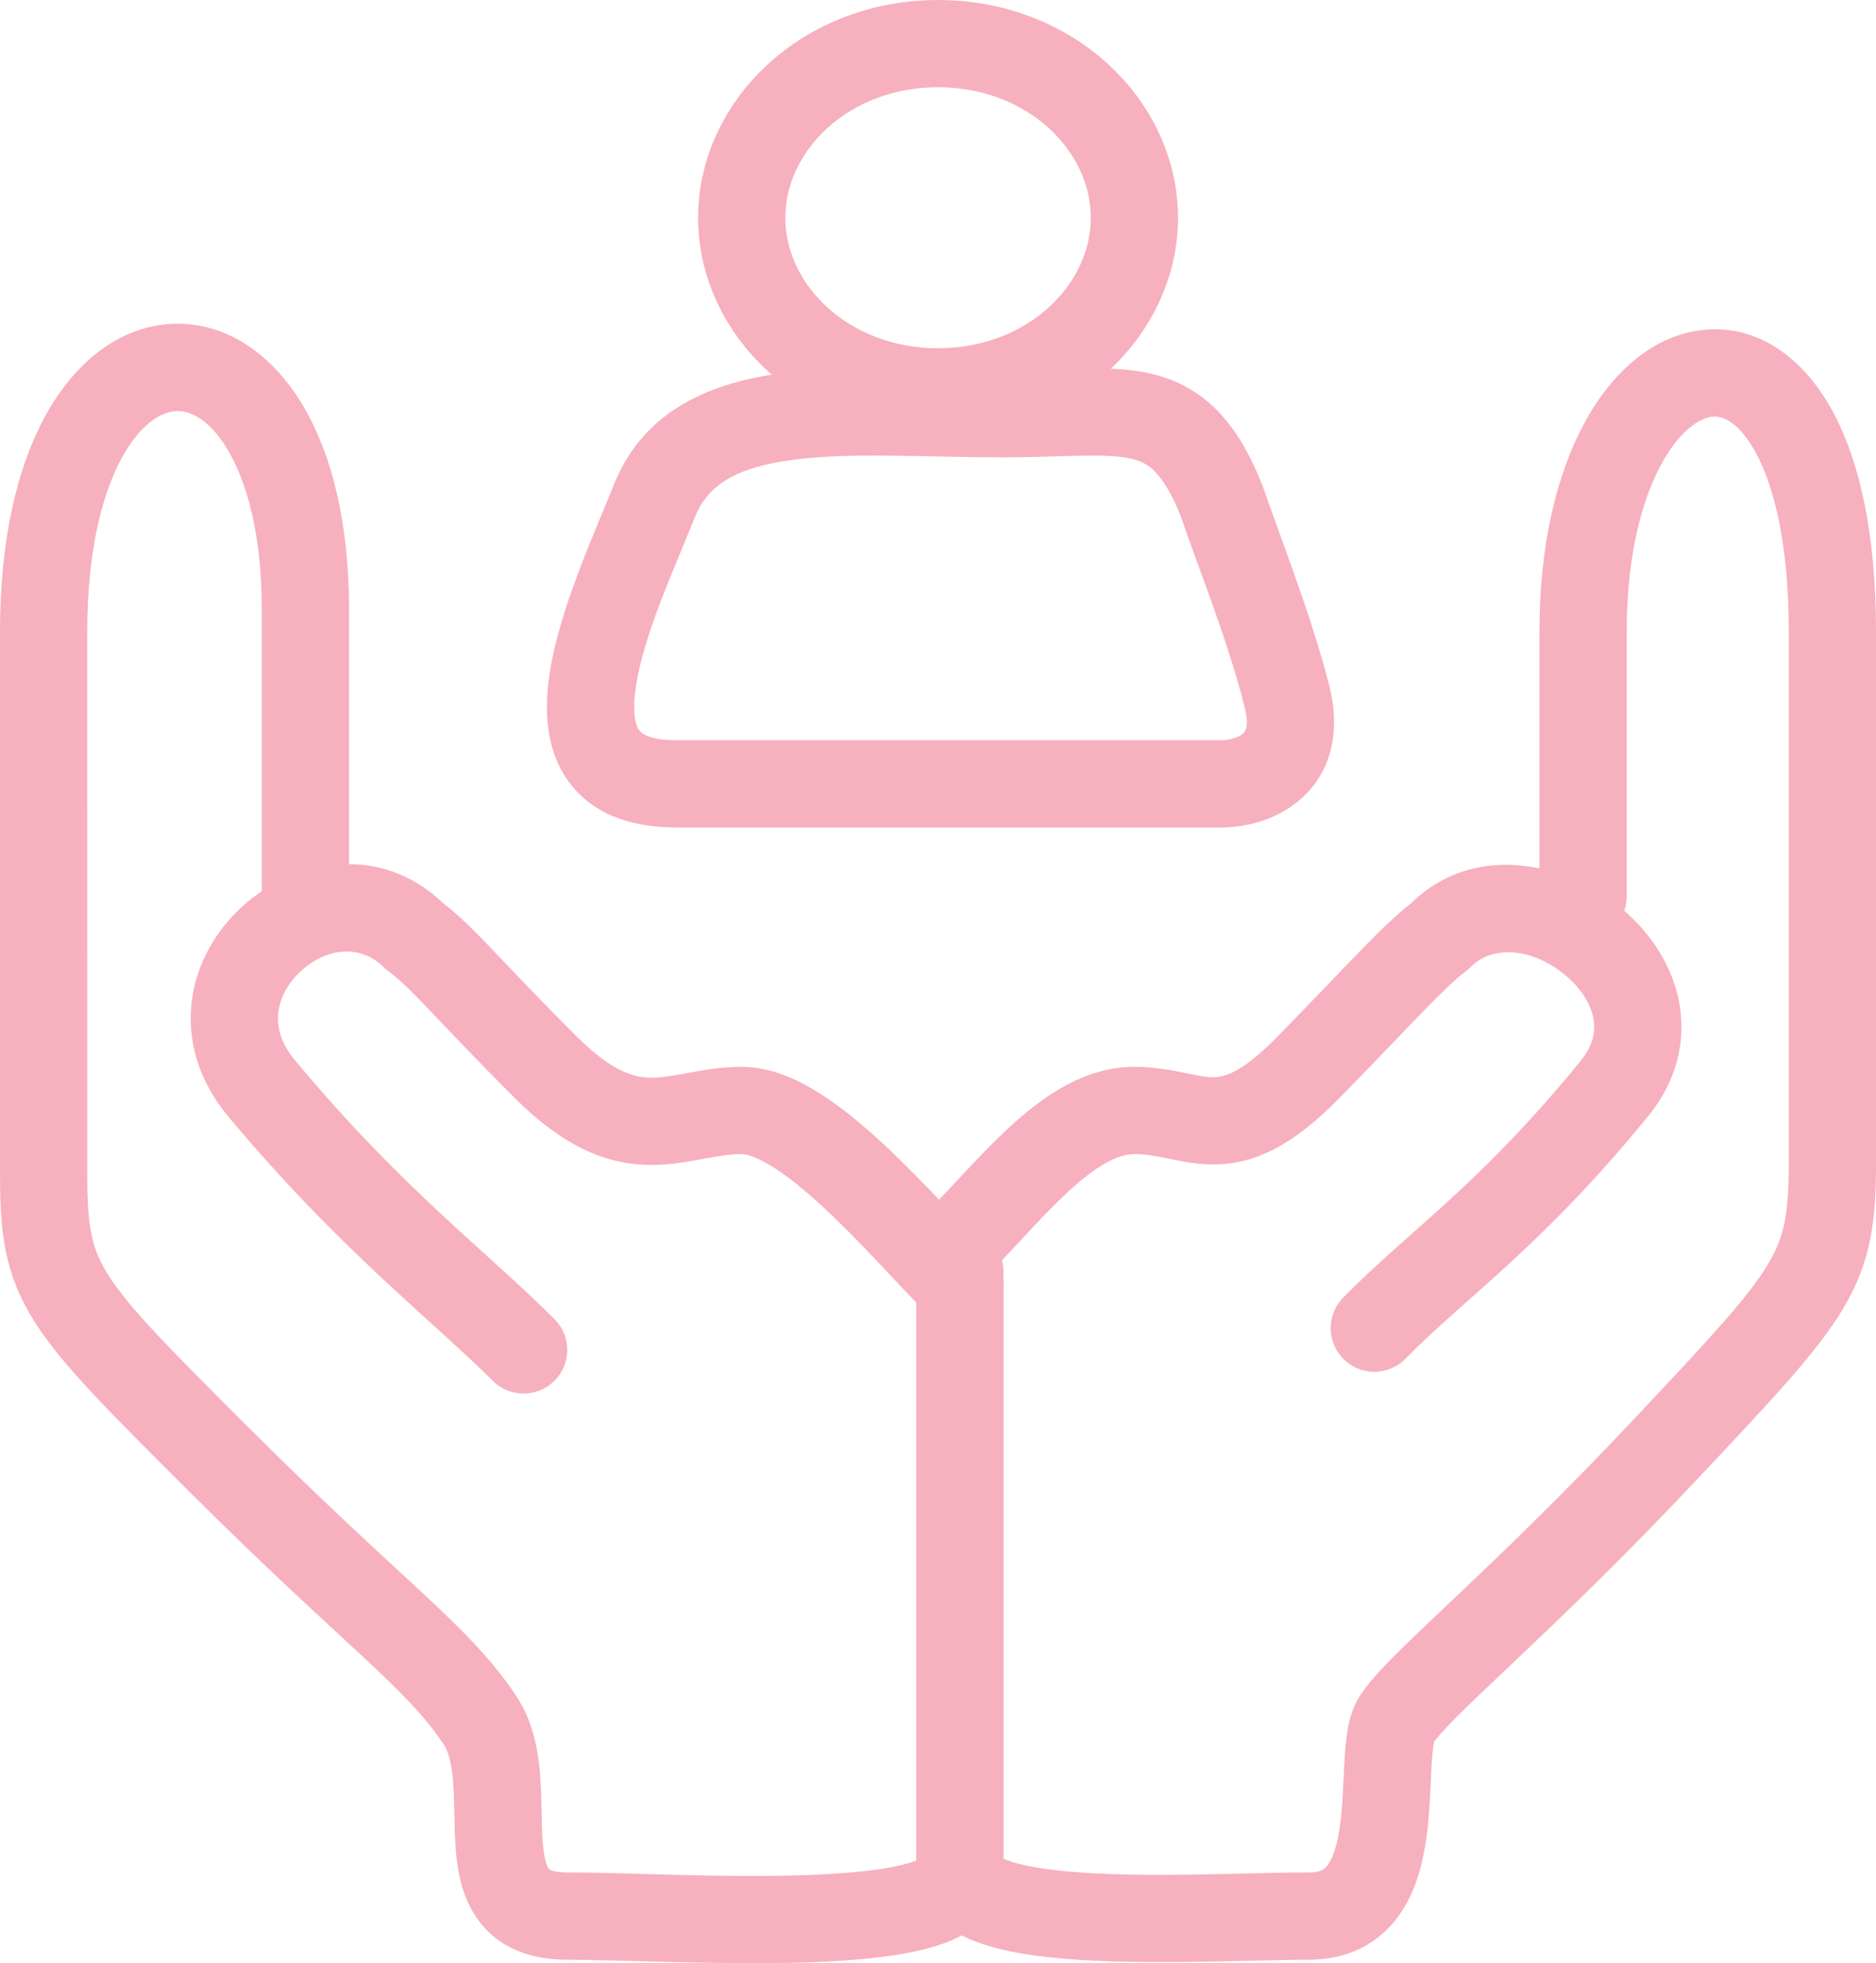
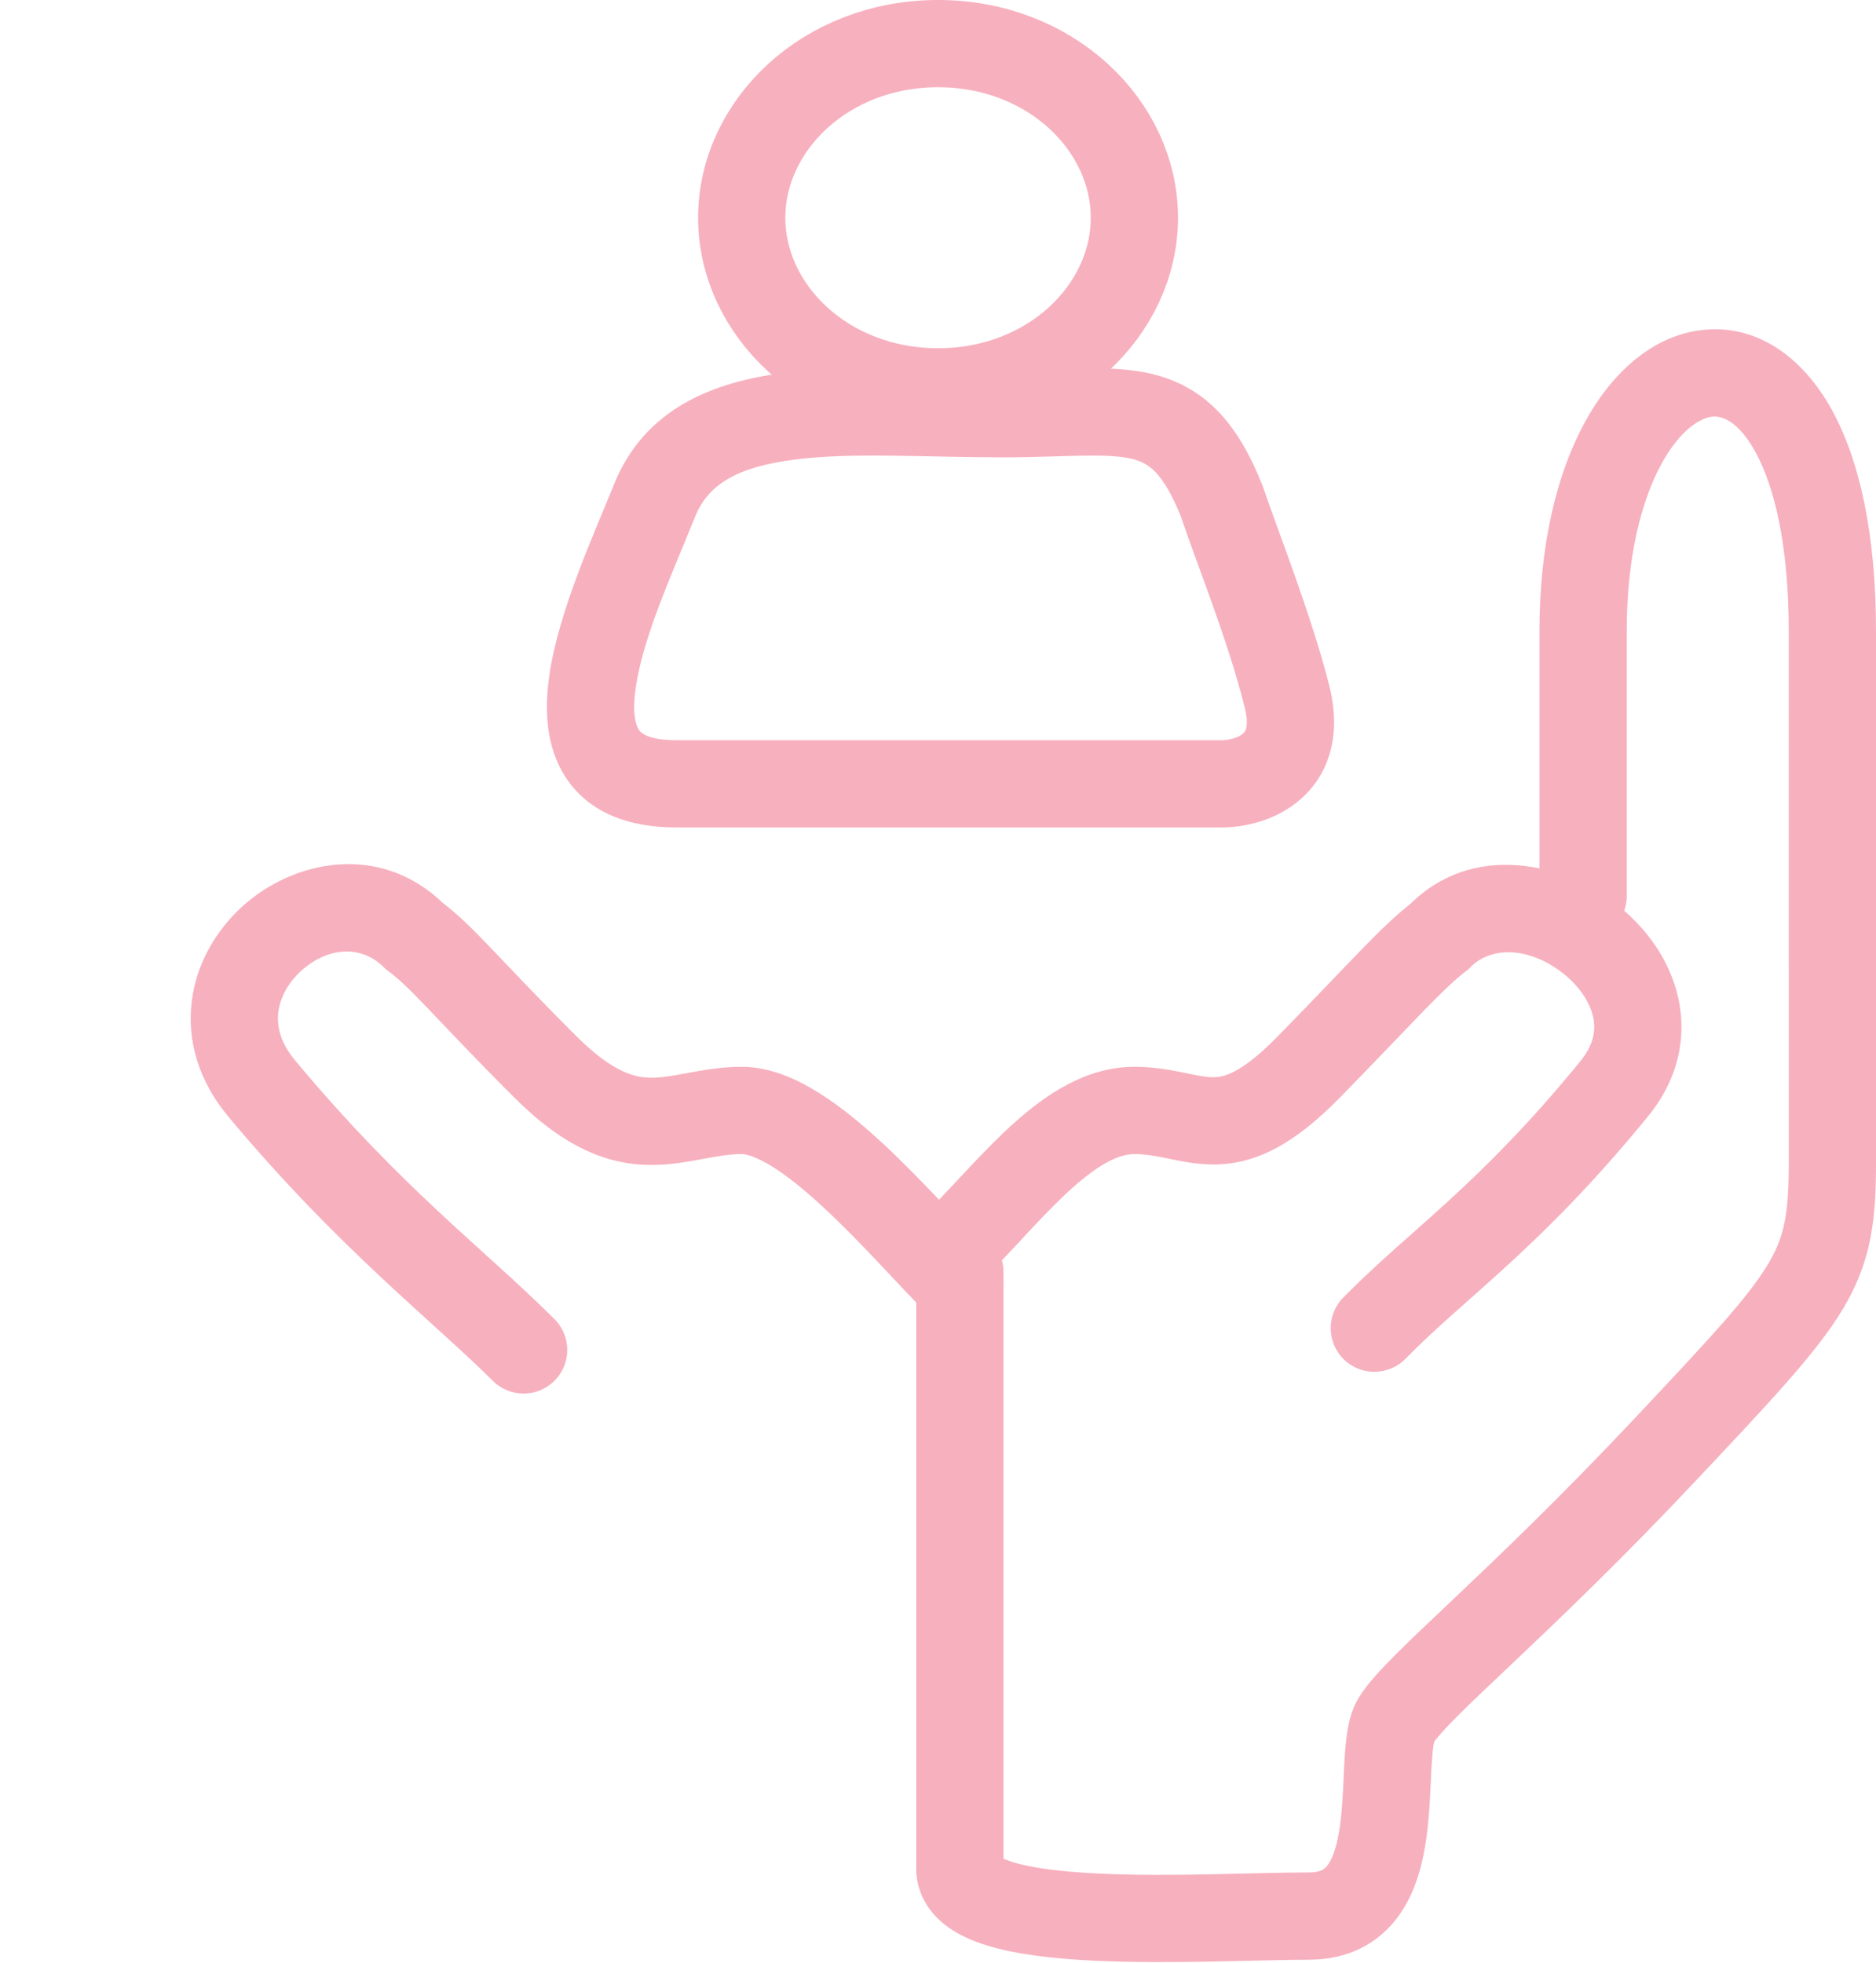
<svg xmlns="http://www.w3.org/2000/svg" width="43" height="45" viewBox="0 0 43 45" fill="none">
  <path d="M21.294 30.154C21.685 30.544 22.319 30.544 22.709 30.153C23.099 29.762 23.098 29.128 22.707 28.738L21.294 30.154ZM9.502 21.461L8.795 22.169L8.846 22.219L8.903 22.261L9.502 21.461ZM6.001 24.954L6.769 24.313L6.001 24.954ZM11.295 31.651C11.686 32.041 12.319 32.04 12.71 31.649C13.1 31.259 13.099 30.625 12.708 30.235L11.295 31.651ZM22.707 28.738C22.129 28.161 21.137 27.047 20.244 26.218C19.775 25.783 19.268 25.36 18.755 25.041C18.26 24.733 17.651 24.453 17.001 24.453V26.453C17.1 26.453 17.325 26.507 17.699 26.739C18.056 26.961 18.456 27.287 18.883 27.683C19.782 28.518 20.539 29.4 21.294 30.154L22.707 28.738ZM17.001 24.453C16.522 24.453 16.093 24.534 15.764 24.595C15.41 24.661 15.174 24.703 14.938 24.703C14.58 24.703 14.07 24.609 13.207 23.747L11.794 25.163C12.931 26.298 13.922 26.703 14.938 26.703C15.391 26.703 15.811 26.62 16.129 26.561C16.471 26.498 16.73 26.453 17.001 26.453V24.453ZM13.207 23.747C12.313 22.854 11.741 22.242 11.295 21.776C10.858 21.319 10.509 20.965 10.101 20.66L8.903 22.261C9.162 22.455 9.407 22.695 9.849 23.158C10.284 23.613 10.878 24.248 11.794 25.163L13.207 23.747ZM10.208 20.753C8.72 19.268 6.7 19.728 5.545 20.786C4.953 21.328 4.503 22.082 4.395 22.952C4.285 23.845 4.547 24.773 5.234 25.595L6.769 24.313C6.414 23.888 6.342 23.506 6.38 23.198C6.421 22.866 6.602 22.53 6.895 22.261C7.512 21.696 8.284 21.658 8.795 22.169L10.208 20.753ZM5.234 25.595C7.763 28.624 9.91 30.268 11.295 31.651L12.708 30.235C11.094 28.624 9.241 27.273 6.769 24.313L5.234 25.595Z" fill="#F7B0BE" />
  <path d="M22.716 29.147C22.329 29.542 21.696 29.549 21.302 29.163C20.907 28.776 20.9 28.143 21.286 27.748L22.716 29.147ZM30.001 24.455L30.715 25.155L30.001 24.455ZM33.001 21.46L33.716 22.16L33.666 22.211L33.609 22.254L33.001 21.46ZM37.001 24.954L36.226 24.322L37.001 24.954ZM32.216 31.144C31.829 31.538 31.196 31.545 30.802 31.159C30.407 30.773 30.4 30.14 30.786 29.745L32.216 31.144ZM21.286 27.748C21.855 27.168 22.588 26.323 23.277 25.711C23.975 25.092 24.893 24.453 26.001 24.453V26.453C25.665 26.453 25.225 26.657 24.604 27.207C23.975 27.765 23.43 28.417 22.716 29.147L21.286 27.748ZM26.001 24.453C26.472 24.453 26.869 24.534 27.165 24.594C27.485 24.66 27.65 24.693 27.814 24.692C28.017 24.69 28.417 24.643 29.286 23.756L30.715 25.155C29.66 26.233 28.781 26.686 27.827 26.692C27.412 26.694 27.027 26.608 26.763 26.553C26.474 26.494 26.251 26.453 26.001 26.453V24.453ZM29.286 23.756C30.17 22.852 30.717 22.27 31.197 21.777C31.652 21.31 32.01 20.96 32.393 20.667L33.609 22.254C33.351 22.452 33.08 22.71 32.63 23.172C32.206 23.608 31.574 24.277 30.715 25.155L29.286 23.756ZM32.286 20.761C33.759 19.256 35.883 19.79 37.101 20.769C37.743 21.285 38.279 22.015 38.469 22.881C38.667 23.783 38.465 24.742 37.775 25.587L36.226 24.322C36.539 23.938 36.579 23.6 36.515 23.309C36.444 22.982 36.216 22.624 35.848 22.328C35.045 21.683 34.167 21.699 33.716 22.16L32.286 20.761ZM37.775 25.587C36.536 27.106 35.487 28.145 34.566 28.989C33.618 29.859 32.915 30.43 32.216 31.144L30.786 29.745C31.53 28.985 32.374 28.285 33.214 27.515C34.08 26.721 35.059 25.752 36.226 24.322L37.775 25.587Z" fill="#F7B0BE" />
-   <path d="M7.001 13.975L8.001 13.975V13.974L7.001 13.975ZM1 14.474L0 14.474L1 14.474ZM1.001 26.951L2.001 26.951L1.001 26.951ZM23 29.446C23 28.894 22.553 28.446 22 28.446C21.448 28.446 21 28.894 21 29.446H23ZM8.001 20.962L8.001 13.975L6.001 13.975L6.001 20.962L8.001 20.962ZM8.001 13.974C8.001 11.983 7.604 10.384 6.918 9.253C6.233 8.123 5.185 7.372 3.959 7.423C2.745 7.474 1.731 8.295 1.065 9.486C0.395 10.685 0 12.365 0 14.474L2 14.474C2 12.59 2.356 11.275 2.811 10.462C3.27 9.642 3.755 9.433 4.042 9.422C4.316 9.41 4.768 9.564 5.208 10.29C5.647 11.015 6.001 12.223 6.001 13.975L8.001 13.974ZM0 14.474C0 18.466 -0.001 23.276 0.001 26.952L2.001 26.951C1.999 23.276 2 18.467 2 14.474L0 14.474ZM0.001 26.952C0.001 28.27 0.106 29.223 0.808 30.322C1.433 31.299 2.538 32.393 4.295 34.147L5.708 32.731C3.865 30.892 2.969 29.989 2.494 29.245C2.096 28.622 2.001 28.128 2.001 26.951L0.001 26.952ZM4.295 34.147C6.111 35.959 7.379 37.099 8.295 37.952C9.218 38.811 9.74 39.341 10.169 39.983L11.832 38.873C11.262 38.018 10.584 37.35 9.657 36.488C8.723 35.618 7.492 34.512 5.708 32.731L4.295 34.147ZM10.169 39.983C10.275 40.142 10.351 40.401 10.386 40.841C10.403 41.053 10.409 41.277 10.414 41.527C10.418 41.767 10.423 42.039 10.44 42.302C10.473 42.796 10.56 43.473 10.972 44.026C11.441 44.656 12.162 44.92 13.001 44.92L13.001 42.92C12.785 42.92 12.674 42.887 12.628 42.867C12.592 42.852 12.583 42.841 12.576 42.831C12.534 42.776 12.465 42.611 12.436 42.169C12.422 41.964 12.418 41.745 12.413 41.488C12.408 41.241 12.402 40.962 12.38 40.682C12.337 40.139 12.226 39.463 11.832 38.873L10.169 39.983ZM13.001 44.92C14.14 44.92 16.535 45.044 18.47 44.982C19.453 44.95 20.433 44.87 21.191 44.679C21.563 44.585 21.965 44.444 22.295 44.21C22.646 43.961 23 43.535 23 42.922H21C21 42.682 21.152 42.569 21.137 42.579C21.102 42.604 20.977 42.67 20.701 42.74C20.162 42.876 19.36 42.952 18.406 42.983C16.465 43.045 14.361 42.92 13.001 42.92L13.001 44.92ZM23 42.922C23 42.173 23 38.804 23 35.623C23 34.032 23 32.488 23 31.341C23 30.693 23 30.369 23 29.964C23 29.912 23 29.895 23 29.847C23 29.838 23 29.747 23 29.744C23 29.68 23 29.625 23 29.581C23 29.554 23 29.576 23 29.55C23 29.538 23 29.534 23 29.523C23 29.506 23 29.492 23 29.481C23 29.466 23 29.465 23 29.455C23 29.454 23 29.454 23 29.453C23 29.452 23 29.452 23 29.451C23 29.451 23 29.45 23 29.45C23 29.449 23 29.449 23 29.449C23 29.448 23 29.448 23 29.448C23 29.447 23 29.447 23 29.447C23 29.447 23 29.447 23 29.447C23 29.446 23 29.446 22 29.446C21 29.446 21 29.446 21 29.447C21 29.447 21 29.447 21 29.447C21 29.447 21 29.447 21 29.448C21 29.448 21 29.448 21 29.449C21 29.449 21 29.449 21 29.45C21 29.45 21 29.451 21 29.451C21 29.452 21 29.452 21 29.453C21 29.454 21 29.454 21 29.455C21 29.465 21 29.466 21 29.481C21 29.492 21 29.506 21 29.523C21 29.534 21 29.538 21 29.55C21 29.576 21 29.554 21 29.581C21 29.669 21 29.799 21 29.964C21 30.369 21 30.693 21 31.341C21 32.488 21 34.032 21 35.623C21 38.804 21 42.173 21 42.922H23Z" fill="#F7B0BE" />
  <path d="M37.286 20.542C37.286 21.094 36.839 21.542 36.286 21.542C35.734 21.542 35.286 21.094 35.286 20.542H37.286ZM42 14.473L43 14.473L42 14.473ZM42.001 26.619L43.001 26.62L42.001 26.619ZM21.001 29.151C21.001 28.599 21.449 28.151 22.001 28.151C22.553 28.151 23.001 28.599 23.001 29.151H21.001ZM35.286 20.542V14.474H37.286V20.542H35.286ZM35.286 14.474C35.286 12.529 35.666 10.916 36.297 9.732C36.912 8.577 37.861 7.684 39.04 7.562C40.29 7.431 41.329 8.204 41.982 9.384C42.631 10.556 43 12.261 43 14.473L41 14.473C41 12.444 40.655 11.116 40.232 10.353C39.814 9.597 39.425 9.532 39.247 9.551C38.997 9.577 38.517 9.819 38.061 10.673C37.621 11.5 37.286 12.771 37.286 14.474H35.286ZM43 14.473C43 18.524 43.002 22.89 43.001 26.62L41.001 26.619C41.002 22.89 41 18.526 41 14.473L43 14.473ZM43.001 26.62C43 27.95 42.902 28.902 42.239 30.008C41.645 30.998 40.593 32.108 38.919 33.888L37.462 32.518C39.217 30.652 40.07 29.736 40.523 28.979C40.908 28.337 41 27.821 41.001 26.619L43.001 26.62ZM38.919 33.888C37.185 35.733 35.746 37.105 34.685 38.11C34.151 38.616 33.728 39.014 33.404 39.338C33.064 39.678 32.906 39.867 32.849 39.959L31.154 38.897C31.346 38.59 31.658 38.257 31.99 37.925C32.338 37.576 32.788 37.152 33.31 36.658C34.362 35.661 35.768 34.32 37.462 32.518L38.919 33.888ZM32.849 39.959C32.896 39.883 32.88 39.865 32.857 40.008C32.837 40.131 32.823 40.297 32.811 40.521C32.788 40.933 32.774 41.543 32.697 42.109C32.62 42.669 32.464 43.356 32.057 43.917C31.603 44.544 30.906 44.92 30.001 44.92L30.001 42.92C30.287 42.92 30.372 42.834 30.438 42.743C30.551 42.587 30.652 42.3 30.715 41.838C30.778 41.38 30.786 40.917 30.814 40.412C30.827 40.178 30.845 39.924 30.882 39.692C30.916 39.481 30.981 39.172 31.154 38.897L32.849 39.959ZM30.001 44.92C28.903 44.92 26.785 45.026 25.059 44.941C24.191 44.899 23.311 44.806 22.622 44.593C22.28 44.488 21.907 44.331 21.602 44.073C21.271 43.793 21.001 43.373 21.001 42.826H23.001C23.001 42.659 22.907 42.557 22.893 42.545C22.892 42.545 22.898 42.55 22.912 42.558C22.925 42.567 22.945 42.578 22.973 42.592C23.029 42.619 23.107 42.65 23.211 42.682C23.65 42.818 24.324 42.903 25.157 42.944C26.837 43.026 28.719 42.92 30.001 42.92L30.001 44.92ZM21.001 42.826C21.001 42.065 21.001 38.649 21.001 35.419C21.001 33.829 21.001 32.213 21.001 31.074C21.001 31.065 21.001 30.867 21.001 30.861C21.001 30.792 21.001 30.724 21.001 30.658C21.001 30.592 21.001 30.527 21.001 30.465C21.001 30.463 21.001 30.373 21.001 30.373C21.001 30.365 21.001 30.358 21.001 30.35C21.001 30.343 21.001 30.335 21.001 30.328C21.001 30.308 21.001 30.303 21.001 30.283C21.001 30.264 21.001 30.259 21.001 30.239C21.001 30.232 21.001 30.225 21.001 30.218C21.001 30.211 21.001 30.204 21.001 30.197C21.001 30.122 21.001 30.186 21.001 30.113C21.001 30.058 21.001 30.005 21.001 29.955C21.001 29.904 21.001 29.855 21.001 29.809C21.001 29.801 21.001 29.68 21.001 29.677C21.001 29.621 21.001 29.67 21.001 29.616C21.001 29.59 21.001 29.612 21.001 29.586C21.001 29.581 21.001 29.577 21.001 29.572C21.001 29.567 21.001 29.562 21.001 29.558C21.001 29.533 21.001 29.554 21.001 29.53C21.001 29.526 21.001 29.521 21.001 29.517C21.001 29.512 21.001 29.508 21.001 29.504C21.001 29.481 21.001 29.5 21.001 29.478C21.001 29.474 21.001 29.47 21.001 29.465C21.001 29.461 21.001 29.457 21.001 29.453C21.001 29.388 21.001 29.333 21.001 29.288C21.001 29.261 21.001 29.283 21.001 29.257C21.001 29.244 21.001 29.241 21.001 29.229C21.001 29.212 21.001 29.198 21.001 29.186C21.001 29.171 21.001 29.17 21.001 29.16C21.001 29.16 21.001 29.159 21.001 29.158C21.001 29.157 21.001 29.157 21.001 29.156C21.001 29.156 21.001 29.155 21.001 29.155C21.001 29.154 21.001 29.154 21.001 29.154C21.001 29.153 21.001 29.153 21.001 29.153C21.001 29.152 21.001 29.152 21.001 29.152C21.001 29.152 21.001 29.152 21.001 29.151C21.001 29.151 21.001 29.151 22.001 29.151C23.001 29.151 23.001 29.151 23.001 29.151C23.001 29.152 23.001 29.152 23.001 29.152C23.001 29.152 23.001 29.152 23.001 29.153C23.001 29.153 23.001 29.153 23.001 29.154C23.001 29.154 23.001 29.154 23.001 29.155C23.001 29.155 23.001 29.156 23.001 29.156C23.001 29.157 23.001 29.157 23.001 29.158C23.001 29.159 23.001 29.16 23.001 29.16C23.001 29.17 23.001 29.171 23.001 29.186C23.001 29.198 23.001 29.212 23.001 29.229C23.001 29.241 23.001 29.244 23.001 29.257C23.001 29.283 23.001 29.261 23.001 29.288C23.001 29.291 23.001 29.294 23.001 29.297C23.001 29.3 23.001 29.303 23.001 29.305C23.001 29.308 23.001 29.311 23.001 29.314C23.001 29.317 23.001 29.321 23.001 29.324C23.001 29.341 23.001 29.345 23.001 29.363C23.001 29.381 23.001 29.387 23.001 29.406C23.001 29.446 23.001 29.412 23.001 29.453C23.001 29.457 23.001 29.461 23.001 29.465C23.001 29.47 23.001 29.474 23.001 29.478C23.001 29.5 23.001 29.481 23.001 29.504C23.001 29.552 23.001 29.508 23.001 29.558C23.001 29.61 23.001 29.563 23.001 29.616C23.001 29.67 23.001 29.621 23.001 29.677C23.001 29.782 23.001 29.699 23.001 29.809C23.001 29.815 23.001 29.821 23.001 29.827C23.001 29.832 23.001 29.838 23.001 29.844C23.001 29.86 23.001 29.864 23.001 29.88C23.001 29.896 23.001 29.901 23.001 29.917C23.001 29.95 23.001 29.921 23.001 29.955C23.001 29.989 23.001 29.959 23.001 29.993C23.001 30.01 23.001 30.015 23.001 30.032C23.001 30.05 23.001 30.054 23.001 30.072C23.001 30.079 23.001 30.086 23.001 30.092C23.001 30.099 23.001 30.106 23.001 30.113C23.001 30.186 23.001 30.122 23.001 30.197C23.001 30.204 23.001 30.211 23.001 30.218C23.001 30.225 23.001 30.232 23.001 30.239C23.001 30.259 23.001 30.264 23.001 30.283C23.001 30.303 23.001 30.308 23.001 30.328C23.001 30.367 23.001 30.333 23.001 30.373C23.001 30.373 23.001 30.463 23.001 30.465C23.001 30.527 23.001 30.592 23.001 30.658C23.001 30.666 23.001 30.674 23.001 30.683C23.001 30.691 23.001 30.699 23.001 30.708C23.001 30.73 23.001 30.735 23.001 30.758C23.001 30.781 23.001 30.787 23.001 30.809C23.001 30.855 23.001 30.815 23.001 30.861C23.001 30.867 23.001 31.065 23.001 31.074C23.001 32.213 23.001 33.829 23.001 35.419C23.001 38.649 23.001 42.065 23.001 42.826H21.001Z" fill="#F7B0BE" />
  <path d="M28.001 11.479L28.95 11.162L28.94 11.134L28.929 11.107L28.001 11.479ZM15.001 11.479L14.072 11.107L15.001 11.479ZM15.501 18.967H28V16.967H15.501V18.967ZM28 18.967C28.481 18.967 29.225 18.832 29.81 18.32C30.482 17.731 30.745 16.823 30.471 15.728L28.53 16.214C28.599 16.487 28.579 16.635 28.562 16.699C28.547 16.755 28.524 16.787 28.491 16.816C28.45 16.852 28.381 16.892 28.279 16.924C28.177 16.955 28.074 16.967 28 16.967V18.967ZM30.471 15.728C30.059 14.087 29.249 12.059 28.95 11.162L27.052 11.796C27.42 12.895 28.142 14.66 28.53 16.214L30.471 15.728ZM28.929 11.107C28.653 10.418 28.33 9.849 27.907 9.416C27.465 8.963 26.961 8.706 26.411 8.573C25.892 8.448 25.341 8.436 24.808 8.444C24.221 8.453 23.709 8.483 23.001 8.483V10.483C23.693 10.483 24.381 10.45 24.838 10.444C25.349 10.436 25.685 10.455 25.941 10.517C26.166 10.571 26.324 10.657 26.476 10.813C26.647 10.988 26.849 11.293 27.073 11.851L28.929 11.107ZM23.001 8.483C21.363 8.483 19.457 8.355 17.934 8.553C16.364 8.758 14.775 9.354 14.072 11.107L15.929 11.851C16.227 11.108 16.887 10.707 18.192 10.537C19.545 10.361 21.139 10.483 23.001 10.483V8.483ZM14.072 11.107C13.638 12.191 12.81 13.984 12.594 15.464C12.485 16.207 12.488 17.107 12.983 17.843C13.522 18.645 14.438 18.967 15.501 18.967V16.967C14.814 16.967 14.674 16.773 14.643 16.727C14.568 16.617 14.487 16.338 14.573 15.754C14.744 14.581 15.416 13.13 15.929 11.851L14.072 11.107Z" fill="#F7B0BE" />
  <path d="M26.001 4.991C26.001 7.106 24.08 8.982 21.501 8.982C18.922 8.982 17.001 7.106 17.001 4.991C17.001 2.876 18.922 1 21.501 1C24.08 1 26.001 2.876 26.001 4.991Z" stroke="#F7B0BE" stroke-width="2" />
</svg>